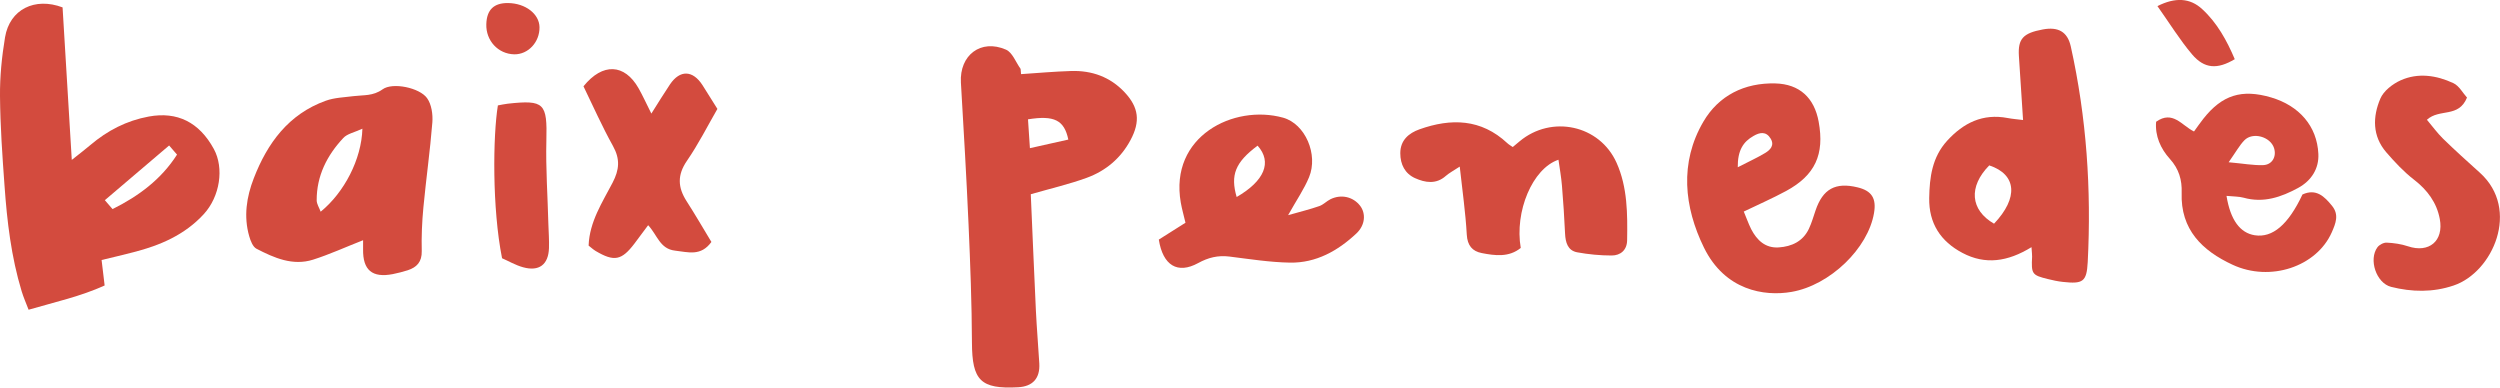
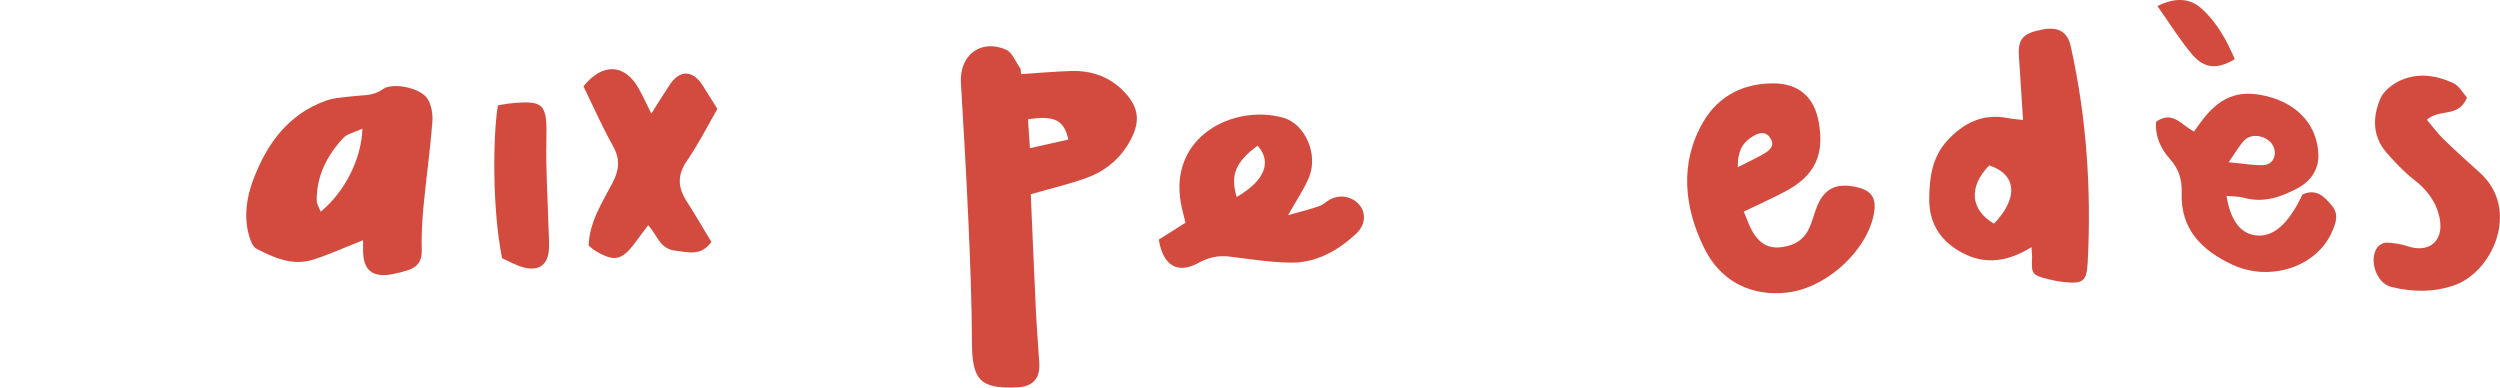
<svg xmlns="http://www.w3.org/2000/svg" id="Capa_2" viewBox="0 0 287.67 44.6">
  <defs>
    <style>.cls-1{fill:#d34b3e;}</style>
  </defs>
  <g id="Capa_1-2">
-     <path class="cls-1" d="M11.69,29.92c.13,1.06.22,1.87.35,2.93-2.75,1.25-5.65,1.89-8.75,2.79-.3-.78-.59-1.44-.8-2.13-1.2-3.96-1.68-8.04-1.97-12.15C.27,17.93.03,14.49,0,11.05c-.02-2.25.21-4.53.58-6.76C1.12,1.06,4.02-.35,7.2.85c.34,5.68.68,11.35,1.06,17.55,1.03-.82,1.6-1.25,2.15-1.72,1.96-1.66,4.16-2.8,6.71-3.27,3.27-.6,5.8.64,7.49,3.74,1.19,2.19.71,5.46-1.17,7.5-2.19,2.38-5.02,3.59-8.08,4.37-1.19.31-2.39.59-3.67.9ZM12.06,23.03c.3.34.59.69.89,1.03,3-1.49,5.61-3.43,7.42-6.27-.3-.35-.61-.7-.91-1.05-2.46,2.1-4.93,4.19-7.39,6.29Z" />
    <path class="cls-1" d="M117.5,8.53c1.92-.13,3.84-.3,5.76-.36,2.37-.07,4.47.67,6.13,2.43,1.66,1.76,1.84,3.38.7,5.51-1.12,2.1-2.85,3.55-5.04,4.35-2.03.74-4.15,1.23-6.44,1.89.19,4.39.38,8.91.59,13.43.1,2.01.27,4.02.39,6.04.1,1.71-.75,2.65-2.44,2.74-4.33.23-5.29-.79-5.31-5.12-.02-4.53-.19-9.06-.39-13.59-.24-5.45-.56-10.9-.88-16.35-.18-3.14,2.28-5.05,5.18-3.79.75.32,1.14,1.46,1.69,2.22.02.2.03.39.05.59ZM118.29,13.73c.07,1.01.13,2.04.22,3.32,1.6-.36,3.01-.67,4.42-.99-.47-2.25-1.63-2.81-4.63-2.33Z" />
    <path class="cls-1" d="M233.76,28.44c-2.75,1.69-5.33,2.05-7.95.66-2.52-1.33-3.87-3.41-3.82-6.32.04-2.39.34-4.69,2.06-6.58,1.89-2.07,4.11-3.16,6.96-2.62.57.11,1.15.15,1.78.23-.16-2.52-.33-4.94-.48-7.37-.12-1.97.48-2.63,2.75-3.05,1.76-.33,2.84.25,3.22,1.95,1.82,8.18,2.38,16.47,1.95,24.83-.12,2.27-.56,2.52-2.86,2.27-.58-.06-1.16-.19-1.73-.33-1.83-.45-1.91-.58-1.81-2.58.01-.23-.03-.47-.07-1.09ZM229.45,25.74c2.83-2.98,2.61-5.66-.55-6.71-2.41,2.45-2.19,5.13.55,6.71Z" />
    <path class="cls-1" d="M41.78,27.64c-2.06.81-3.87,1.64-5.76,2.24-2.34.74-4.48-.21-6.51-1.26-.42-.22-.68-.91-.83-1.43-.66-2.28-.31-4.53.52-6.67,1.57-4.06,4.01-7.39,8.29-8.93,1-.36,2.13-.39,3.21-.53,1.13-.14,2.22.01,3.32-.78,1.15-.84,4.26-.19,5.12,1.01.52.72.68,1.87.61,2.8-.26,3.26-.72,6.51-1.03,9.77-.16,1.67-.23,3.36-.19,5.03.03,1.24-.57,1.87-1.62,2.21-.56.18-1.13.32-1.71.44-2.37.46-3.46-.46-3.42-2.86,0-.33,0-.66,0-1.02ZM41.7,14.81c-.93.43-1.75.58-2.2,1.07-1.87,2-3.07,4.35-3.06,7.17,0,.42.28.83.46,1.31,2.72-2.22,4.7-6.04,4.8-9.54Z" />
    <path class="cls-1" d="M200.66,24.36c.28.66.52,1.36.85,2.02.66,1.27,1.63,2.19,3.16,2.09,1.5-.1,2.78-.69,3.47-2.13.32-.68.53-1.41.77-2.12.84-2.48,2.29-3.28,4.84-2.66,1.62.39,2.18,1.26,1.89,2.95-.68,4.07-5.07,8.32-9.5,9.08-3.14.54-7.65-.17-10.07-5.1-2.28-4.65-2.84-9.76-.06-14.5,1.76-3,4.72-4.48,8.27-4.39,2.78.07,4.49,1.65,4.99,4.41.69,3.77-.41,6.16-3.75,7.97-1.54.83-3.15,1.54-4.88,2.37ZM199.95,19.25c1.28-.66,2.26-1.1,3.17-1.65.58-.35,1.1-.88.62-1.66-.52-.85-1.24-.72-1.96-.3-1.19.67-1.84,1.66-1.82,3.62Z" />
    <path class="cls-1" d="M133.34,27.57c1.1-.69,2.07-1.31,3.07-1.94-.2-.86-.41-1.58-.54-2.32-1.33-7.63,6.09-11.34,11.77-9.77,2.56.71,4.07,4.24,2.99,6.85-.56,1.36-1.42,2.6-2.41,4.37,1.47-.42,2.55-.68,3.6-1.05.46-.16.83-.57,1.28-.79,1.23-.6,2.6-.28,3.4.75.68.88.61,2.22-.42,3.19-2.13,2-4.64,3.41-7.64,3.36-2.33-.04-4.66-.41-6.98-.7-1.31-.16-2.42.11-3.59.75-2.37,1.3-4.06.28-4.53-2.71ZM144.71,16.76c-2.57,1.91-3.15,3.38-2.41,5.91,3.18-1.84,4.12-4,2.41-5.91Z" />
-     <path class="cls-1" d="M174.08,16.91c.27-.23.53-.44.78-.65,3.66-3.06,9.21-1.89,11.16,2.48,1.26,2.81,1.26,5.89,1.21,8.92-.02,1.12-.76,1.74-1.78,1.74-1.33,0-2.68-.13-3.98-.37-1.08-.21-1.33-1.14-1.38-2.14-.09-1.85-.2-3.69-.36-5.54-.08-.98-.26-1.96-.4-2.97-3,1.01-5.06,5.97-4.34,10.15-1.36,1.1-2.95.89-4.49.59-1.08-.21-1.65-.87-1.72-2.12-.14-2.51-.5-5-.81-7.83-.73.48-1.21.73-1.6,1.07-1.12,1-2.38.78-3.54.26-1.16-.52-1.7-1.58-1.7-2.87,0-1.5.98-2.31,2.21-2.75,3.63-1.29,7.09-1.22,10.1,1.59.18.17.4.29.63.45Z" />
    <path class="cls-1" d="M74.59,25.9c-.61.82-1.09,1.47-1.58,2.12-1.48,1.95-2.34,2.12-4.47.86-.28-.17-.53-.4-.81-.62.1-2.75,1.58-4.97,2.76-7.24.78-1.5.88-2.71.05-4.21-1.26-2.26-2.31-4.64-3.4-6.88,2.21-2.74,4.73-2.59,6.33.21.49.86.9,1.78,1.48,2.93.8-1.26,1.45-2.33,2.15-3.37,1.14-1.68,2.61-1.64,3.73.09.54.84,1.07,1.69,1.72,2.74-1.12,1.94-2.18,4.05-3.51,5.98-1.12,1.63-1.05,3.05-.04,4.63.99,1.54,1.91,3.13,2.86,4.7-1.22,1.68-2.66,1.17-4.18,1-1.76-.2-2.04-1.8-3.1-2.93Z" />
    <path class="cls-1" d="M283.88,11.21c-.97,2.4-3.16,1.24-4.62,2.57.63.75,1.19,1.52,1.85,2.17,1.38,1.35,2.82,2.64,4.25,3.93,4.68,4.22,1.49,11.45-3.02,12.97-2.39.81-4.81.76-7.2.16-1.72-.44-2.61-3.16-1.57-4.56.22-.29.71-.55,1.07-.53.82.04,1.67.16,2.44.42,2.41.81,4.14-.6,3.66-3.15-.35-1.87-1.42-3.32-2.96-4.51-1.18-.91-2.22-2.03-3.2-3.16-1.61-1.87-1.57-4.08-.68-6.17.37-.88,1.4-1.68,2.32-2.1,2.02-.91,4.14-.59,6.09.32.66.31,1.09,1.14,1.54,1.63Z" />
    <path class="cls-1" d="M57.77,29.71c-1.15-5.76-1.05-14.08-.48-17.58.36-.06.75-.16,1.15-.2,4.21-.46,4.54-.05,4.43,4.26-.08,3.19.15,6.39.23,9.58.03.92.1,1.85.07,2.77-.06,1.91-1.14,2.73-2.99,2.21-.87-.24-1.68-.72-2.42-1.04Z" />
    <path class="cls-1" d="M256.2,22.54c.45,2.78,1.57,4.27,3.25,4.53,2.05.32,3.86-1.22,5.49-4.69,1.57-.72,2.52.22,3.4,1.3.84,1.03.42,2.03-.03,3.06-1.74,3.93-7.06,5.75-11.42,3.72-3.47-1.61-6-4.03-5.85-8.29.05-1.46-.31-2.73-1.36-3.89-1.06-1.17-1.72-2.64-1.58-4.27,1.92-1.36,2.96.44,4.36,1.12.39-.53.71-1.01,1.07-1.46,2.17-2.75,4.43-3.45,7.8-2.46,3.22.95,5.29,3.29,5.44,6.5.08,1.69-.8,3.08-2.32,3.91-1.95,1.06-3.99,1.77-6.28,1.13-.55-.15-1.15-.13-1.96-.21ZM256.44,18.67c1.7.15,2.84.37,3.98.33,1.04-.04,1.56-.98,1.25-1.96-.42-1.32-2.46-1.89-3.42-.89-.56.58-.96,1.32-1.81,2.53Z" />
    <path class="cls-1" d="M248.26.7c2.04-1.03,3.74-.94,5.13.34,1.73,1.58,2.85,3.63,3.76,5.77-1.99,1.19-3.49,1.12-4.91-.55-1.43-1.69-2.6-3.6-3.99-5.56Z" />
-     <path class="cls-1" d="M58.47.35c2,.03,3.58,1.25,3.61,2.77.03,1.73-1.31,3.16-2.91,3.13-1.85-.04-3.27-1.57-3.21-3.47.05-1.66.87-2.45,2.51-2.43Z" />
  </g>
</svg>